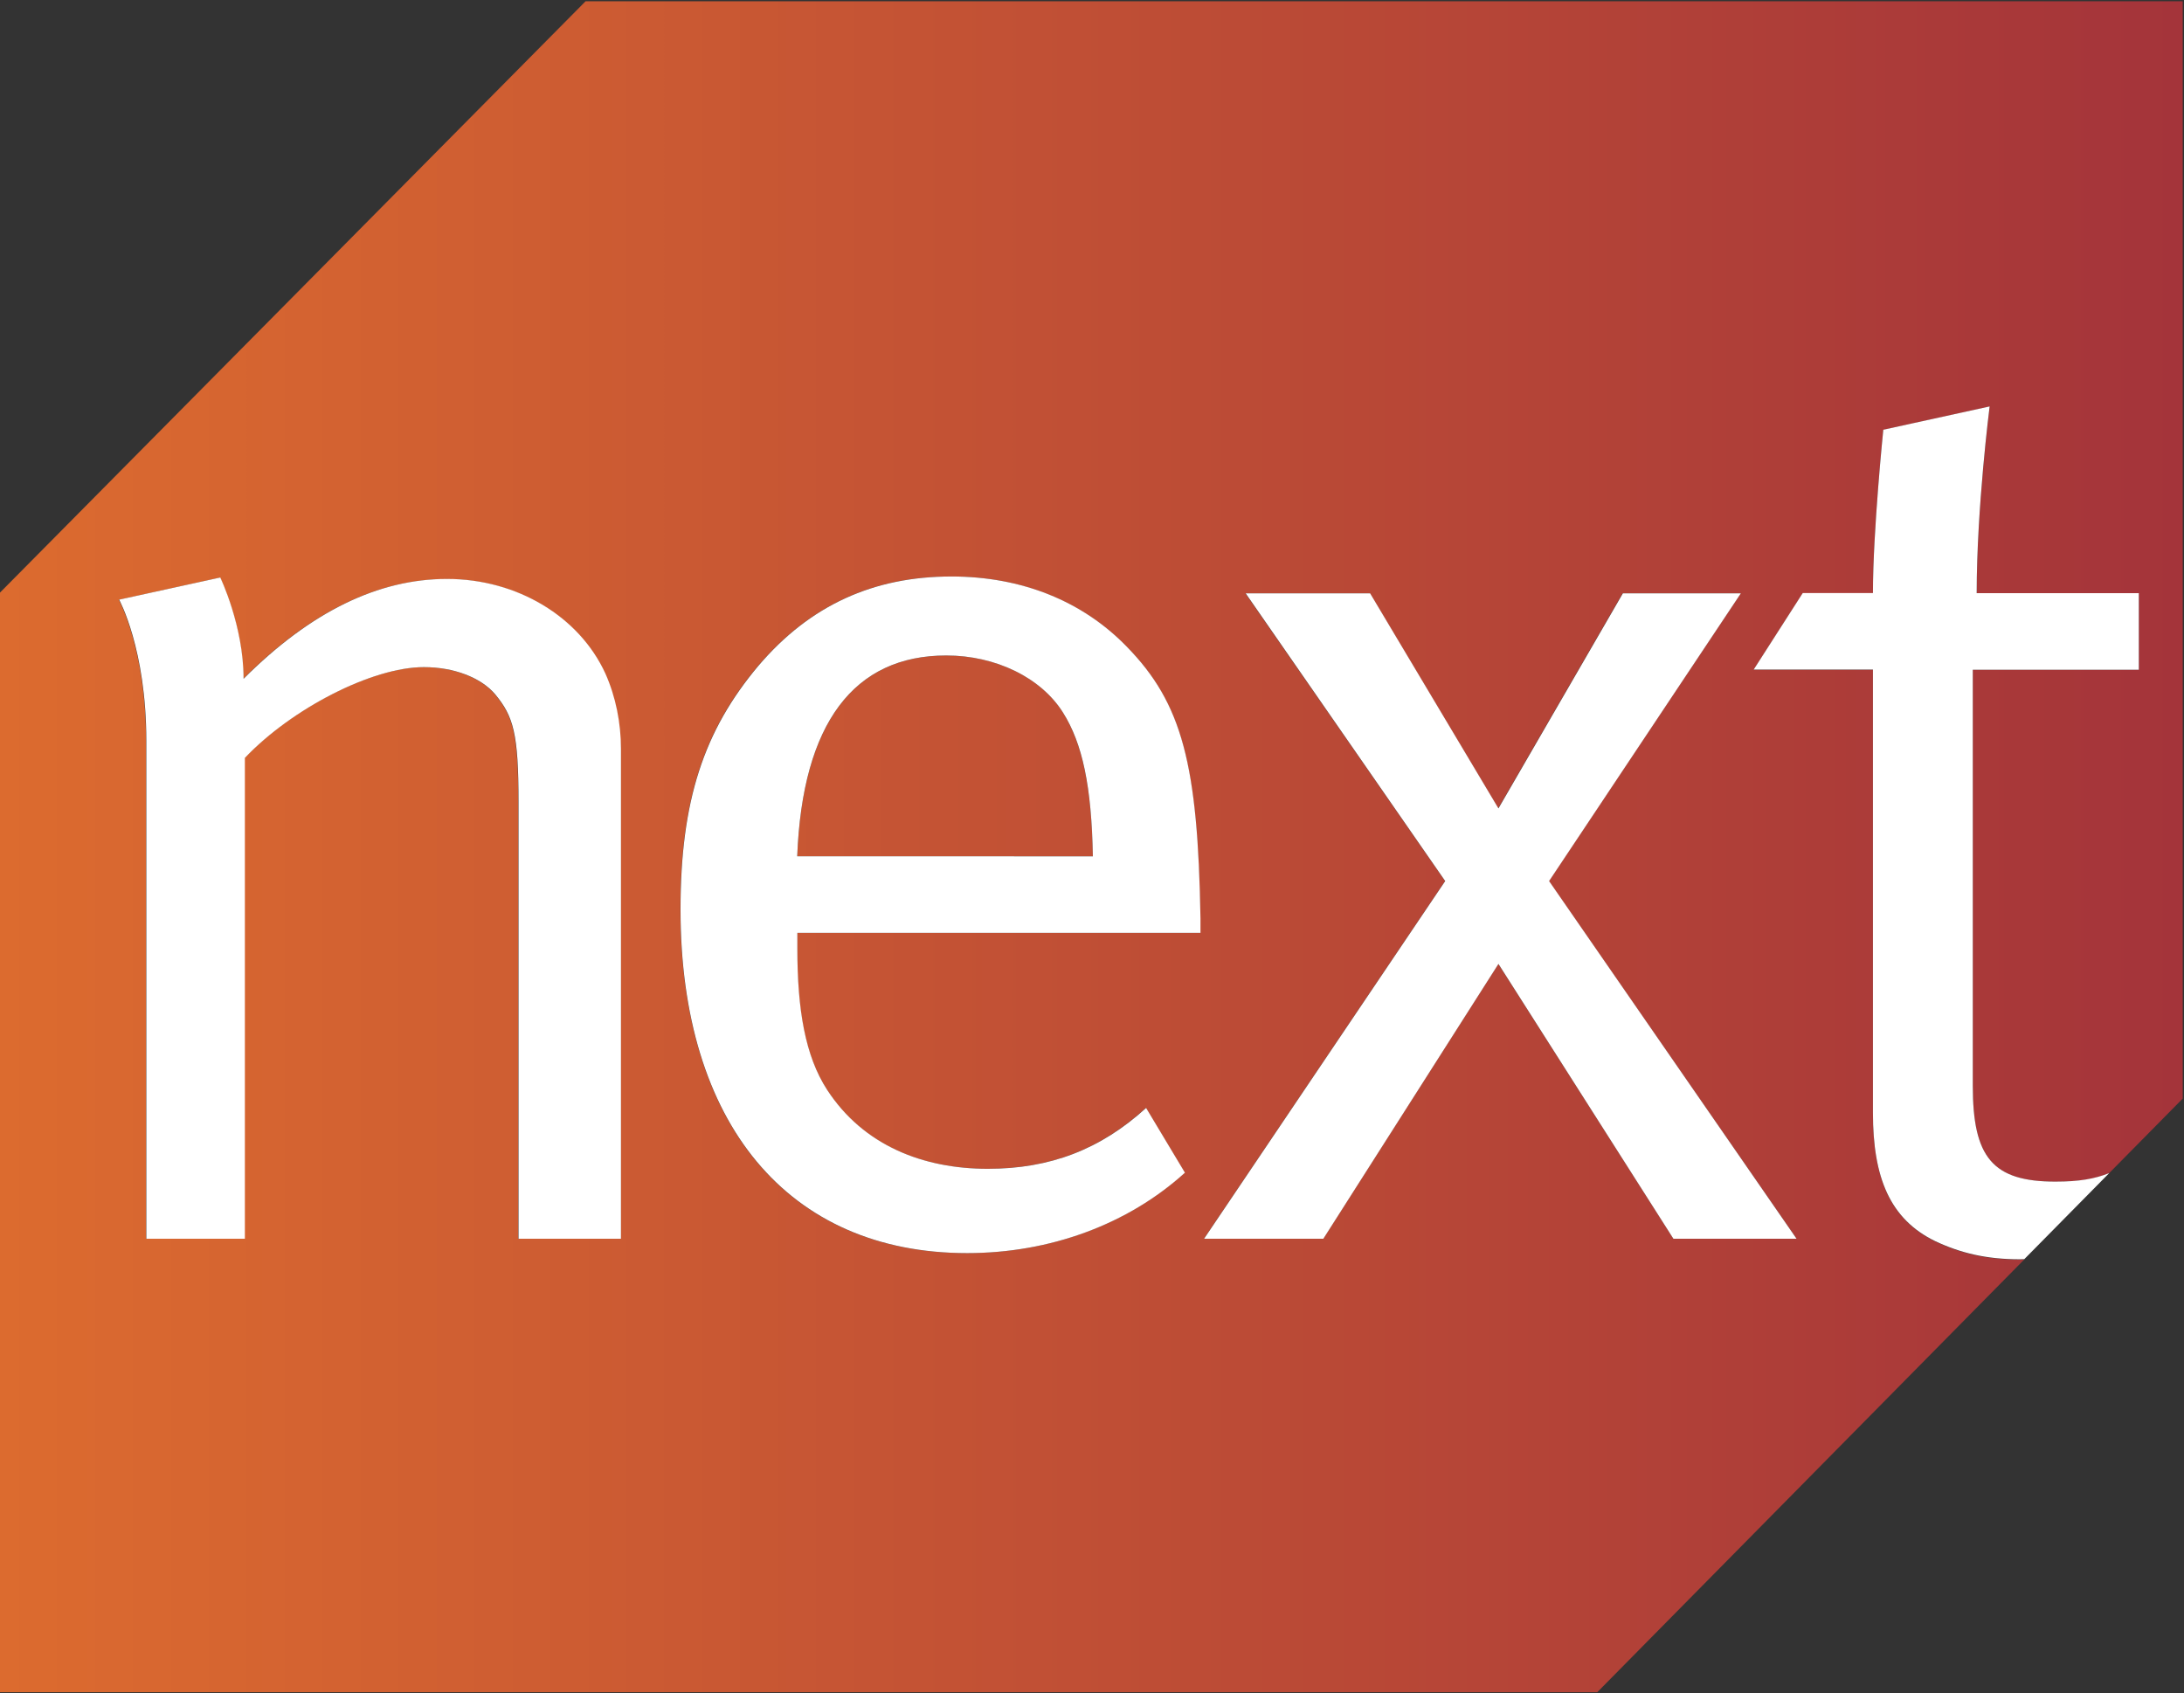
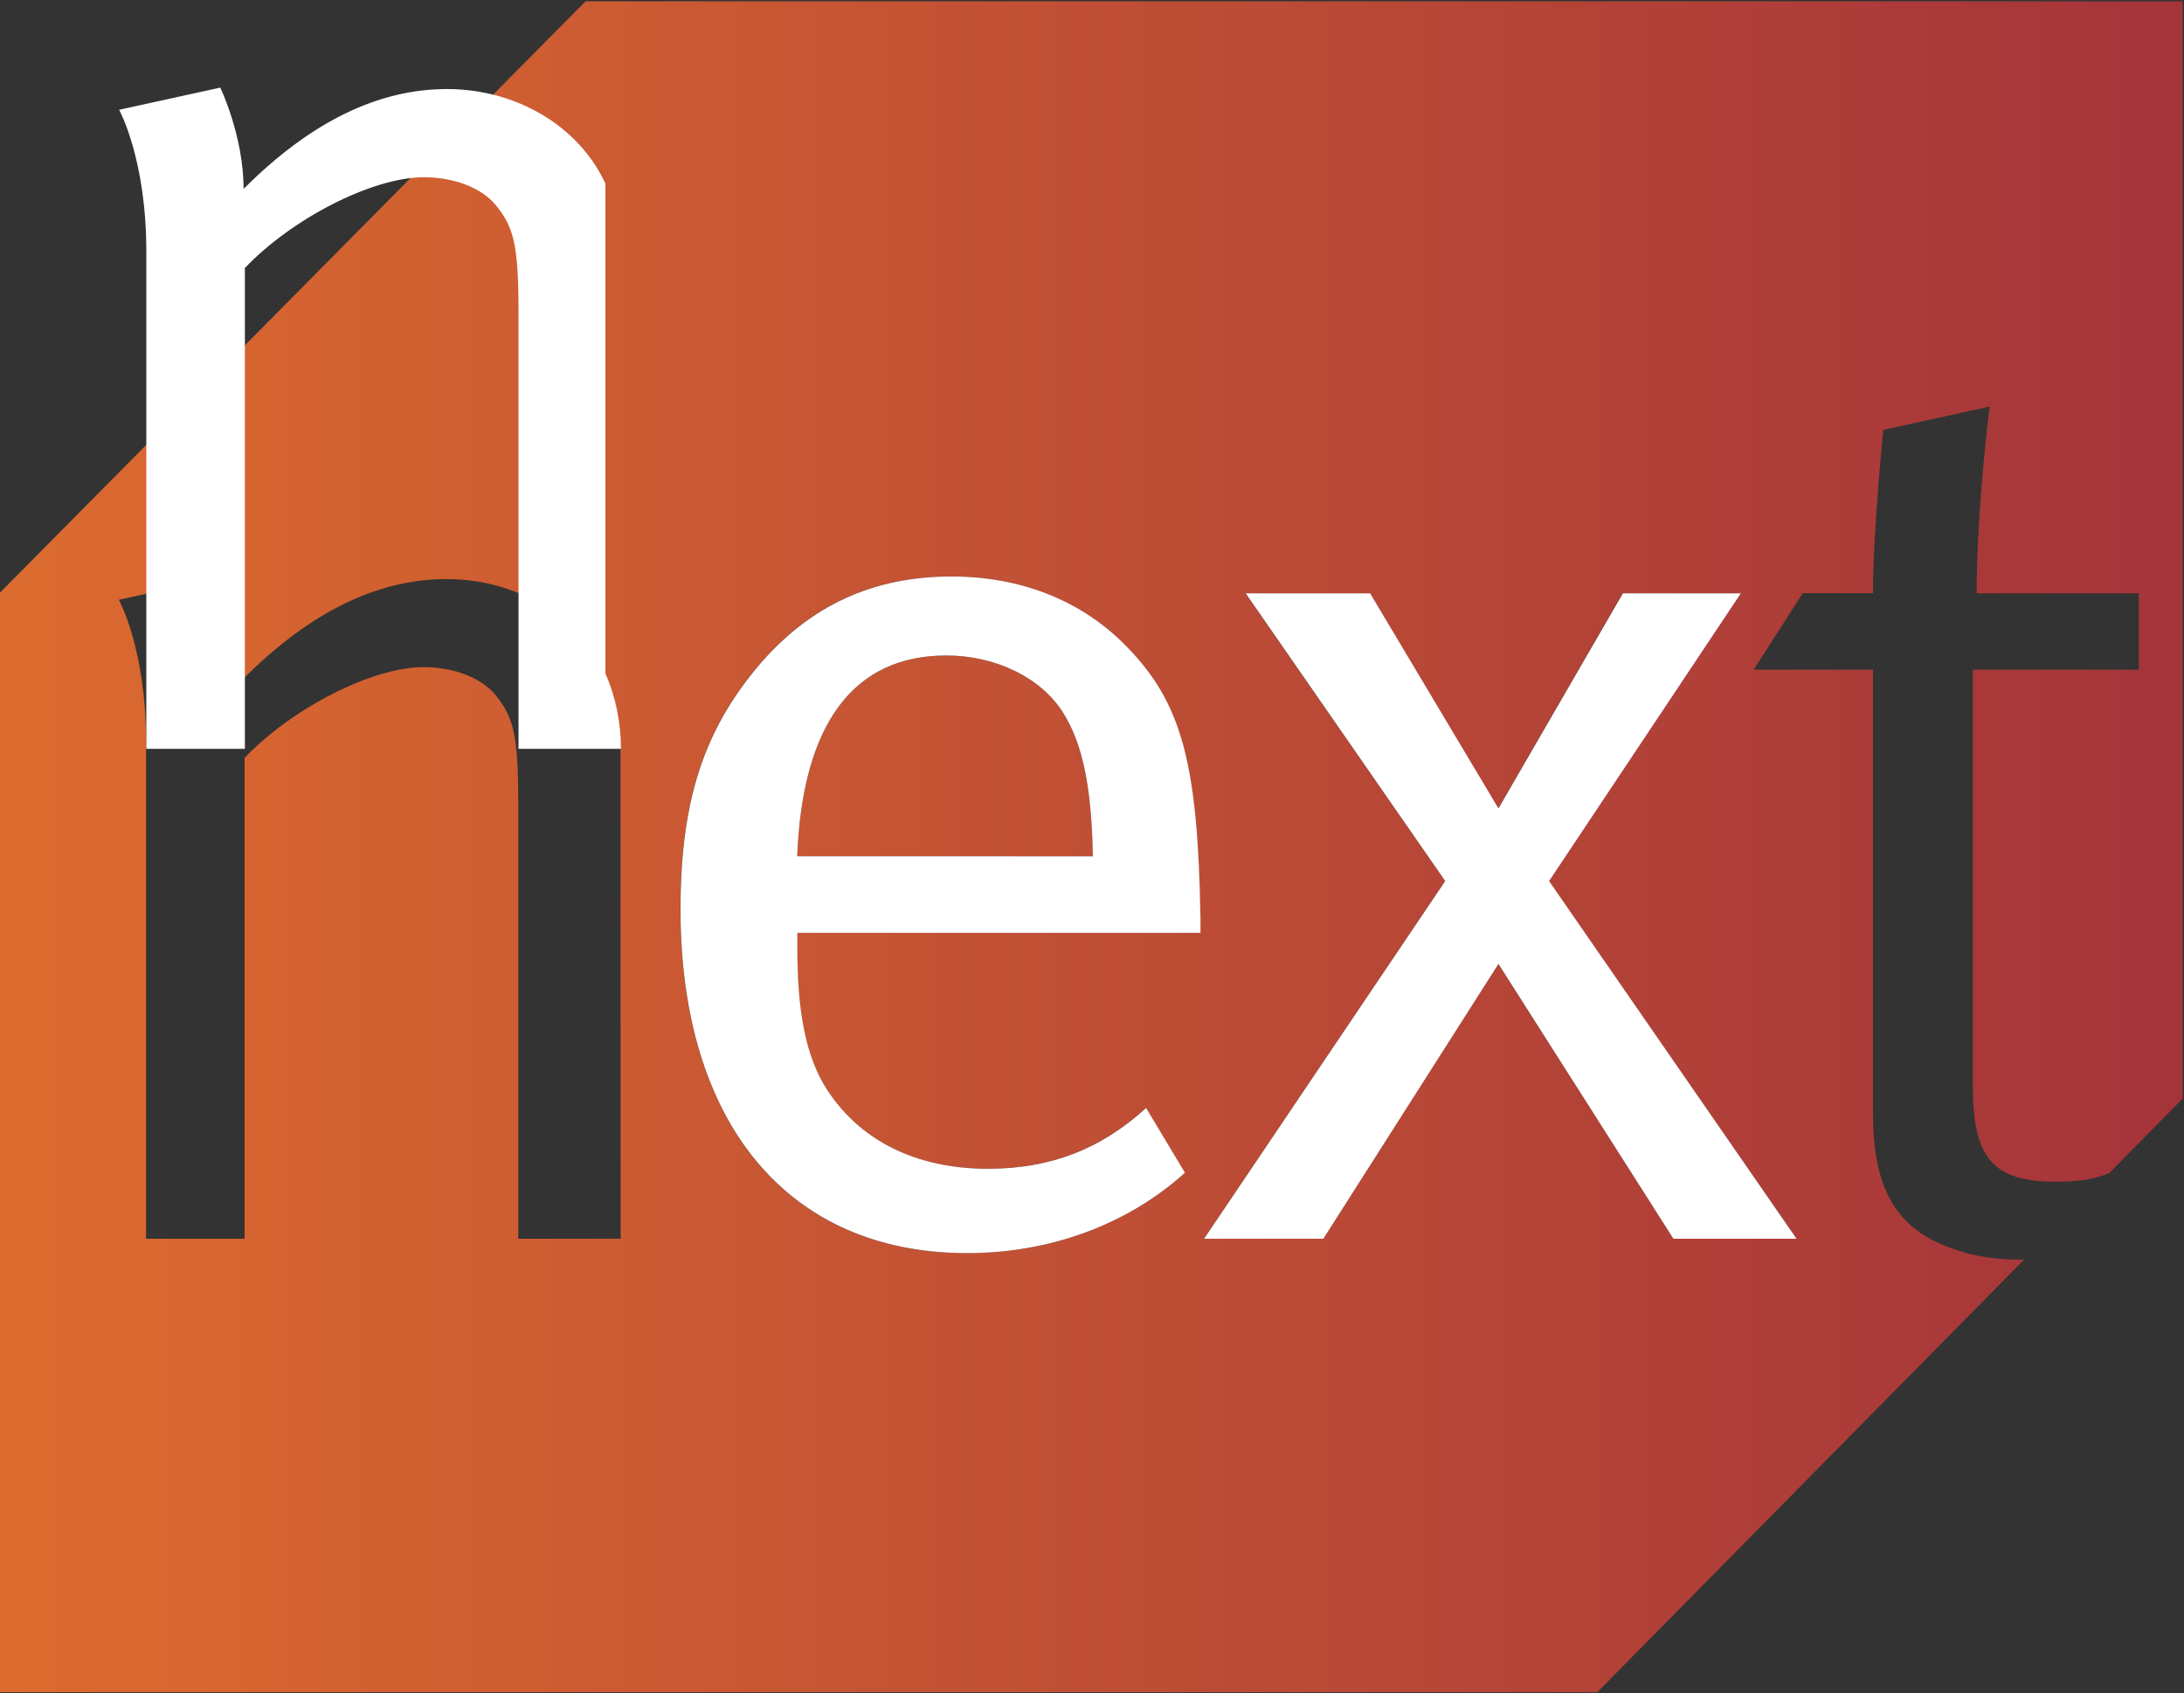
<svg xmlns="http://www.w3.org/2000/svg" version="1.2" viewBox="0 0 1518 1177" width="1518" height="1177">
  <rect x="0" y="0" width="1518" height="1177" fill="#333333" stroke="none" />
  <title>nextgen-logo-color-svg</title>
  <defs>
    <linearGradient id="g1" x1="0" y1="588.5" x2="1517.2" y2="588.5" gradientUnits="userSpaceOnUse">
      <stop offset="0" stop-color="#dc6b2f" />
      <stop offset=".4" stop-color="#c55434" />
      <stop offset="1" stop-color="#a4343a" />
    </linearGradient>
    <linearGradient id="g2" x1="30.7" y1="525.4" x2="1517.2" y2="525.4" gradientUnits="userSpaceOnUse">
      <stop offset="0" stop-color="#dc6b2f" />
      <stop offset=".4" stop-color="#c55434" />
      <stop offset="1" stop-color="#a4343a" />
    </linearGradient>
  </defs>
  <style>
		.s0 { fill: url(#g1) } 
		.s1 { fill: url(#g2) } 
		.s2 { fill: #ffffff } 
	</style>
  <g id="Layer">
    <g id="Layer">
      <path id="Layer" fill-rule="evenodd" class="s0" d="m1517.1 0.9v762.7l-51.2 51.9c-10.2 4.1-20.9 5.9-37 5.9-44.1 0-57.7-17-57.7-66.6v-289.3h115.4v-53.1h-112.7c0-59.5 9-129.8 9-129.8l-73.9 16.2c0 0-7.2 70.2-7.2 113.5h-48.8l-34.1 53.2h82.9v308.2c0 45 11.8 73.9 43.3 89.2 17.2 8.1 35.2 12.6 58.7 12.6 1.1 0 2.1-0.1 3.2-0.1l-296.8 300.8h-1110.2v-764.3l407-411zm-1085.8 519.6c0-18-3.7-36.1-10.8-52.2-18.1-39.7-61.4-65.8-110-65.8-47.8 0-94.6 22.5-141.4 69.3 0-36.9-16.2-70.3-16.2-70.3l-70.3 15.4c0 0 18.9 34.2 18.9 98.1v346h68.5v-334.2c32.5-34.2 88.4-63.1 124.4-63.1 20.7 0 39.7 7.2 49.6 18.9 12.6 15.3 16.2 27 16.2 74.8v303.6h71.2c-0.1 0-0.1-340.5-0.1-340.5zm402.9 127.9v-9.9c-1.7-107.3-12.6-149.6-51.3-189.2-30.7-31.5-73.1-48.6-121.7-48.6-54.1 0-98.2 19.8-134.3 62.1-37.9 45.1-54 93.8-54 169.4 0 148.7 74.7 238.8 199.1 238.8 57.8 0 111.8-19.9 151.4-55.9l-27-45c-31.6 28.8-66.6 42.3-109.9 42.3-45.1 0-86.6-16.2-111.7-54.9-15.4-23.5-20.8-55.9-20.8-98.2v-10.9zm242.3-36l133.4-200h-82.1l-86.5 149.5-89.2-149.5h-86.5l138.8 200-167.6 248.6h82.9l121.7-191 121.7 191h85.6z" />
      <path id="Layer" class="s1" d="m738.8 495.2c13.5 21.7 19.9 51.4 20.8 100h-205.5c3.6-92.7 39.7-139.6 103.6-139.6 34.2 0 65.8 15.3 81.1 39.6z" />
    </g>
-     <path id="Layer" class="s2" d="m420.8 468.2c7.2 16.2 10.8 34.3 10.8 52.3v340.5h-71.2v-303.6c0-47.8-3.6-59.5-16.2-74.8-9.9-11.7-28.8-18.9-49.6-18.9-36 0-91.9 28.9-124.4 63.1v334.2h-68.5v-346c0-64-18.9-98.2-18.9-98.2l70.3-15.4c0 0 16.2 33.5 16.2 70.4 46.8-46.8 93.7-69.4 141.4-69.4 48.7 0 92 26.2 110.1 65.8z" />
+     <path id="Layer" class="s2" d="m420.8 468.2c7.2 16.2 10.8 34.3 10.8 52.3h-71.2v-303.6c0-47.8-3.6-59.5-16.2-74.8-9.9-11.7-28.8-18.9-49.6-18.9-36 0-91.9 28.9-124.4 63.1v334.2h-68.5v-346c0-64-18.9-98.2-18.9-98.2l70.3-15.4c0 0 16.2 33.5 16.2 70.4 46.8-46.8 93.7-69.4 141.4-69.4 48.7 0 92 26.2 110.1 65.8z" />
    <path id="Layer" fill-rule="evenodd" class="s2" d="m783.1 449.4c38.7 39.6 49.5 81.9 51.3 189.1v9.9h-280.2v10.9c0 42.3 5.4 74.7 20.7 98.2 25.2 38.7 66.7 54.9 111.7 54.9 43.3 0 78.4-13.5 110-42.3l27 45c-39.7 36-93.8 55.9-151.4 55.9-124.4 0-199.2-90.1-199.2-238.8 0-75.7 16.2-124.3 54.1-169.4 36-42.3 80.2-62.1 134.2-62.1 48.7 0 91 17 121.8 48.7zm-23.5 145.8c-0.9-48.7-7.2-78.4-20.8-100-15.3-24.3-46.9-39.6-81.1-39.6-64 0-100 46.9-103.6 139.6z" />
    <path id="Layer" class="s2" d="m1076.7 612.4l172 248.6h-85.6l-121.6-191-121.7 191h-82.9l167.6-248.6-138.7-200h86.5l89.2 149.5 86.5-149.5h82z" />
-     <path id="Layer" class="s2" d="m1428.9 821.3c16.2 0 26.9-1.9 37.1-5.9l-59 59.8c-1.1 0-2.1 0.1-3.2 0.1-23.5 0-41.5-4.5-58.7-12.6-31.5-15.3-43.3-44.2-43.3-89.2v-308.1h-82.9l34.1-53.2h48.8c0-43.2 7.2-113.5 7.2-113.5l73.9-16.2c0 0-9 70.3-9 129.8h112.7v53.2h-115.4v289.2c0 49.6 13.6 66.7 57.7 66.6z" />
    <g id="Layer">
		</g>
  </g>
</svg>